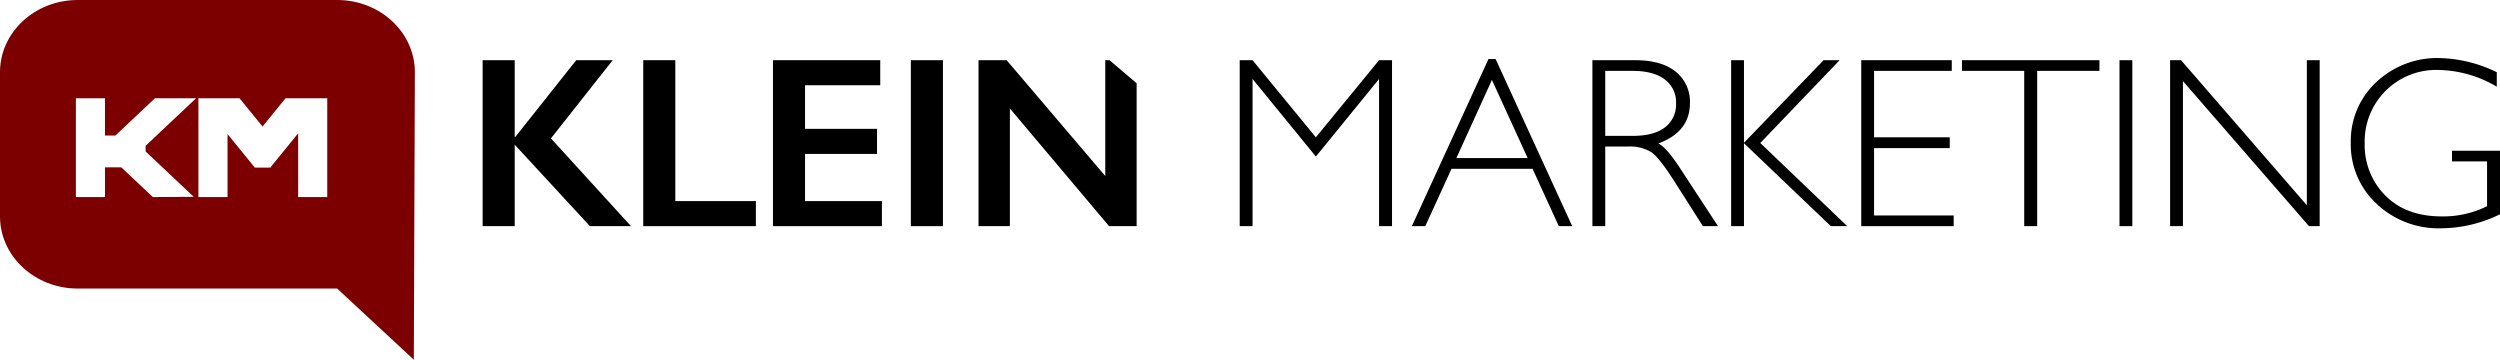
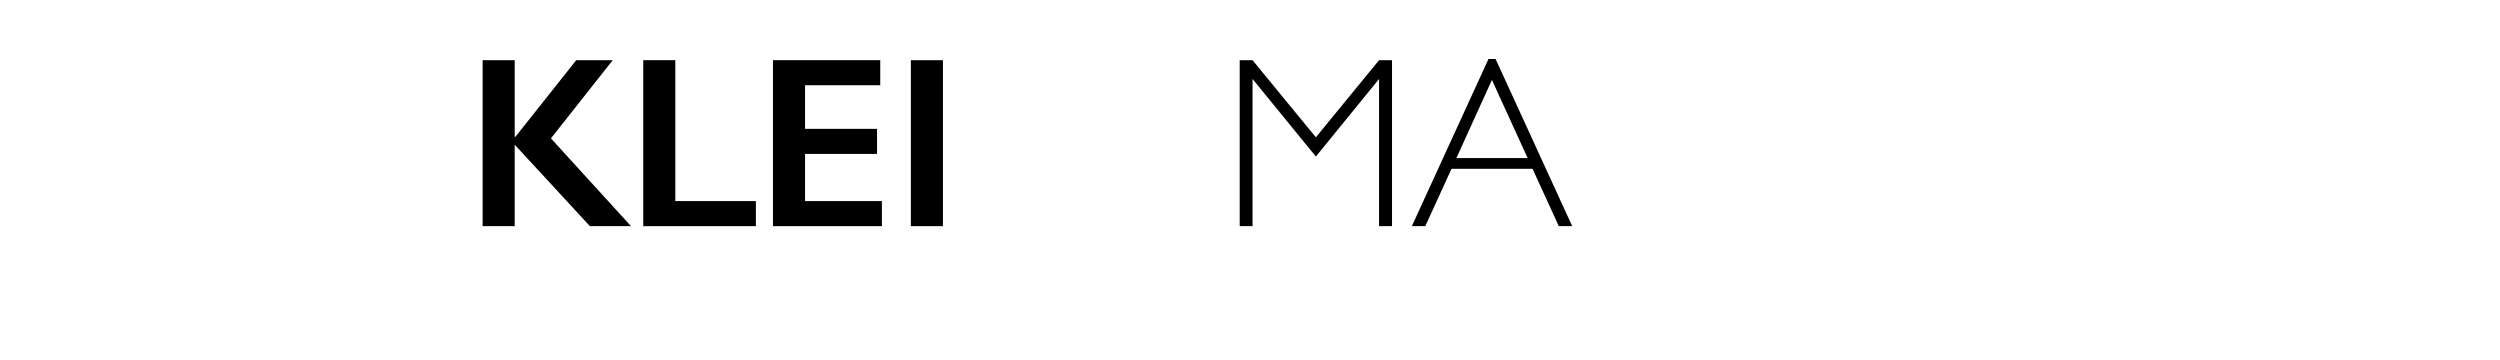
<svg xmlns="http://www.w3.org/2000/svg" id="Group_6" data-name="Group 6" width="540" height="77.7" viewBox="0 0 540 77.7">
  <defs>
    <clipPath id="clip-path">
-       <rect id="Rectangle_4" data-name="Rectangle 4" width="540" height="77.7" />
-     </clipPath>
+       </clipPath>
  </defs>
  <path id="Path_2" data-name="Path 2" d="M215.387,26v16.55h.154L228.679,26h7.877L223.213,42.888,240.508,61.85H231.63l-16.243-17.6v17.6h-6.928V26Z" transform="translate(-104.211 -13)" />
  <path id="Path_3" data-name="Path 3" d="M284.76,26V56.435h17.4V61.85H277.832V26Z" transform="translate(-138.892 -13)" />
  <path id="Path_4" data-name="Path 4" d="M357.036,26v5.414H340.793v9.417h15.55v5.414h-15.55V56.435h16.6V61.85h-23.53V26Z" transform="translate(-166.903 -13)" />
  <rect id="Rectangle_2" data-name="Rectangle 2" width="6.928" height="35.846" transform="translate(196.745 13.004)" />
  <path id="Path_5" data-name="Path 5" d="M551.911,42.656,565.562,26h2.8V61.85h-2.8V30.058l-13.65,16.755L538.235,30.058V61.85h-2.773V26h2.773Z" transform="translate(-267.685 -12.999)" />
  <path id="Path_6" data-name="Path 6" d="M627.9,25.491l16.551,36.1h-2.9L635.882,49.2h-17.5l-5.67,12.394h-2.9l16.551-36.1Zm6.929,21.4-7.724-16.884-7.673,16.884Z" transform="translate(-304.852 -12.743)" />
  <g id="Group_5" data-name="Group 5">
    <g id="Group_4" data-name="Group 4" clip-path="url(#clip-path)">
      <path id="Path_7" data-name="Path 7" d="M687.8,26h9.187q5.774,0,8.827,2.5a8.283,8.283,0,0,1,3.054,6.761q0,6.21-6.826,8.724,1.772.847,4.772,5.465l8.11,12.394h-3.259l-6.261-9.828q-3.13-4.927-4.877-6.146a8.893,8.893,0,0,0-5.105-1.219h-4.849V61.849H687.8Zm2.772,2.309V42.348h5.952q4.542,0,6.942-1.834a6.159,6.159,0,0,0,2.4-5.2,6.1,6.1,0,0,0-2.437-5.158q-2.436-1.848-7.005-1.847Z" transform="translate(-343.841 -12.999)" />
      <path id="Path_8" data-name="Path 8" d="M771.16,26,754.019,43.888,772.8,61.85H769.26L750.5,43.939V61.85h-2.772V26H750.5V43.837L767.695,26Z" transform="translate(-373.801 -13)" />
      <path id="Path_9" data-name="Path 9" d="M823.47,26v2.309H806.689V42.657h16.346v2.335H806.689V59.54h17.193V61.85H803.919V26Z" transform="translate(-401.89 -13)" />
-       <path id="Path_10" data-name="Path 10" d="M877.117,26v2.309H863.671V61.85h-2.8V28.313H847.427V26Z" transform="translate(-423.64 -13)" />
      <rect id="Rectangle_3" data-name="Rectangle 3" width="2.771" height="35.846" transform="translate(457.812 13.004)" />
      <path id="Path_11" data-name="Path 11" d="M969.629,26V61.85H967.32L940.094,30.52V61.85h-2.771V26h2.361l27.173,31.33V26Z" transform="translate(-468.58 -13)" />
-       <path id="Path_12" data-name="Path 12" d="M1046.9,28.134v3.131a25.513,25.513,0,0,0-12.7-3.618,15.437,15.437,0,0,0-15.832,15.832,15.4,15.4,0,0,0,4.465,11.3q4.465,4.5,12.136,4.5a21.176,21.176,0,0,0,9.829-2.207V47.4h-7.57V45.094h10.366V58.822a29.293,29.293,0,0,1-12.727,3.029,19.448,19.448,0,0,1-13.92-5.286,17.416,17.416,0,0,1-5.582-13.189,17.311,17.311,0,0,1,5.479-13.073,19.158,19.158,0,0,1,13.767-5.222,29.663,29.663,0,0,1,12.29,3.054" transform="translate(-507.594 -12.538)" />
      <path id="Path_13" data-name="Path 13" d="M456.8,30.991V61.853h-5.953L429.42,36.423V61.853h-6.773V26.008h6.079l21.3,25.017V26.008h.925Z" transform="translate(-211.287 -13.002)" />
      <path id="Path_14" data-name="Path 14" d="M89.386,77.7,72.827,62.327H16.783C7.521,62.327,0,55.345,0,46.745V15.582C0,6.982,7.521,0,16.783,0H72.827C82.092,0,89.61,6.982,89.61,15.582ZM22.675,29.281V21.229H16.39V42.567h6.285V36.15h3.531l6.805,6.417,8.831-.056-10.39-9.8v-1.21l10.9-10.276H33.461l-8.538,8.051Zm29.068-8.051H42.859V42.567h6.288V28.957L55.04,36.2h3.42v-.1l5.94-7.3V42.567h6.285V21.229H61.67l-4.964,6.1Z" fill="#7d0000" fill-rule="evenodd" />
    </g>
  </g>
</svg>